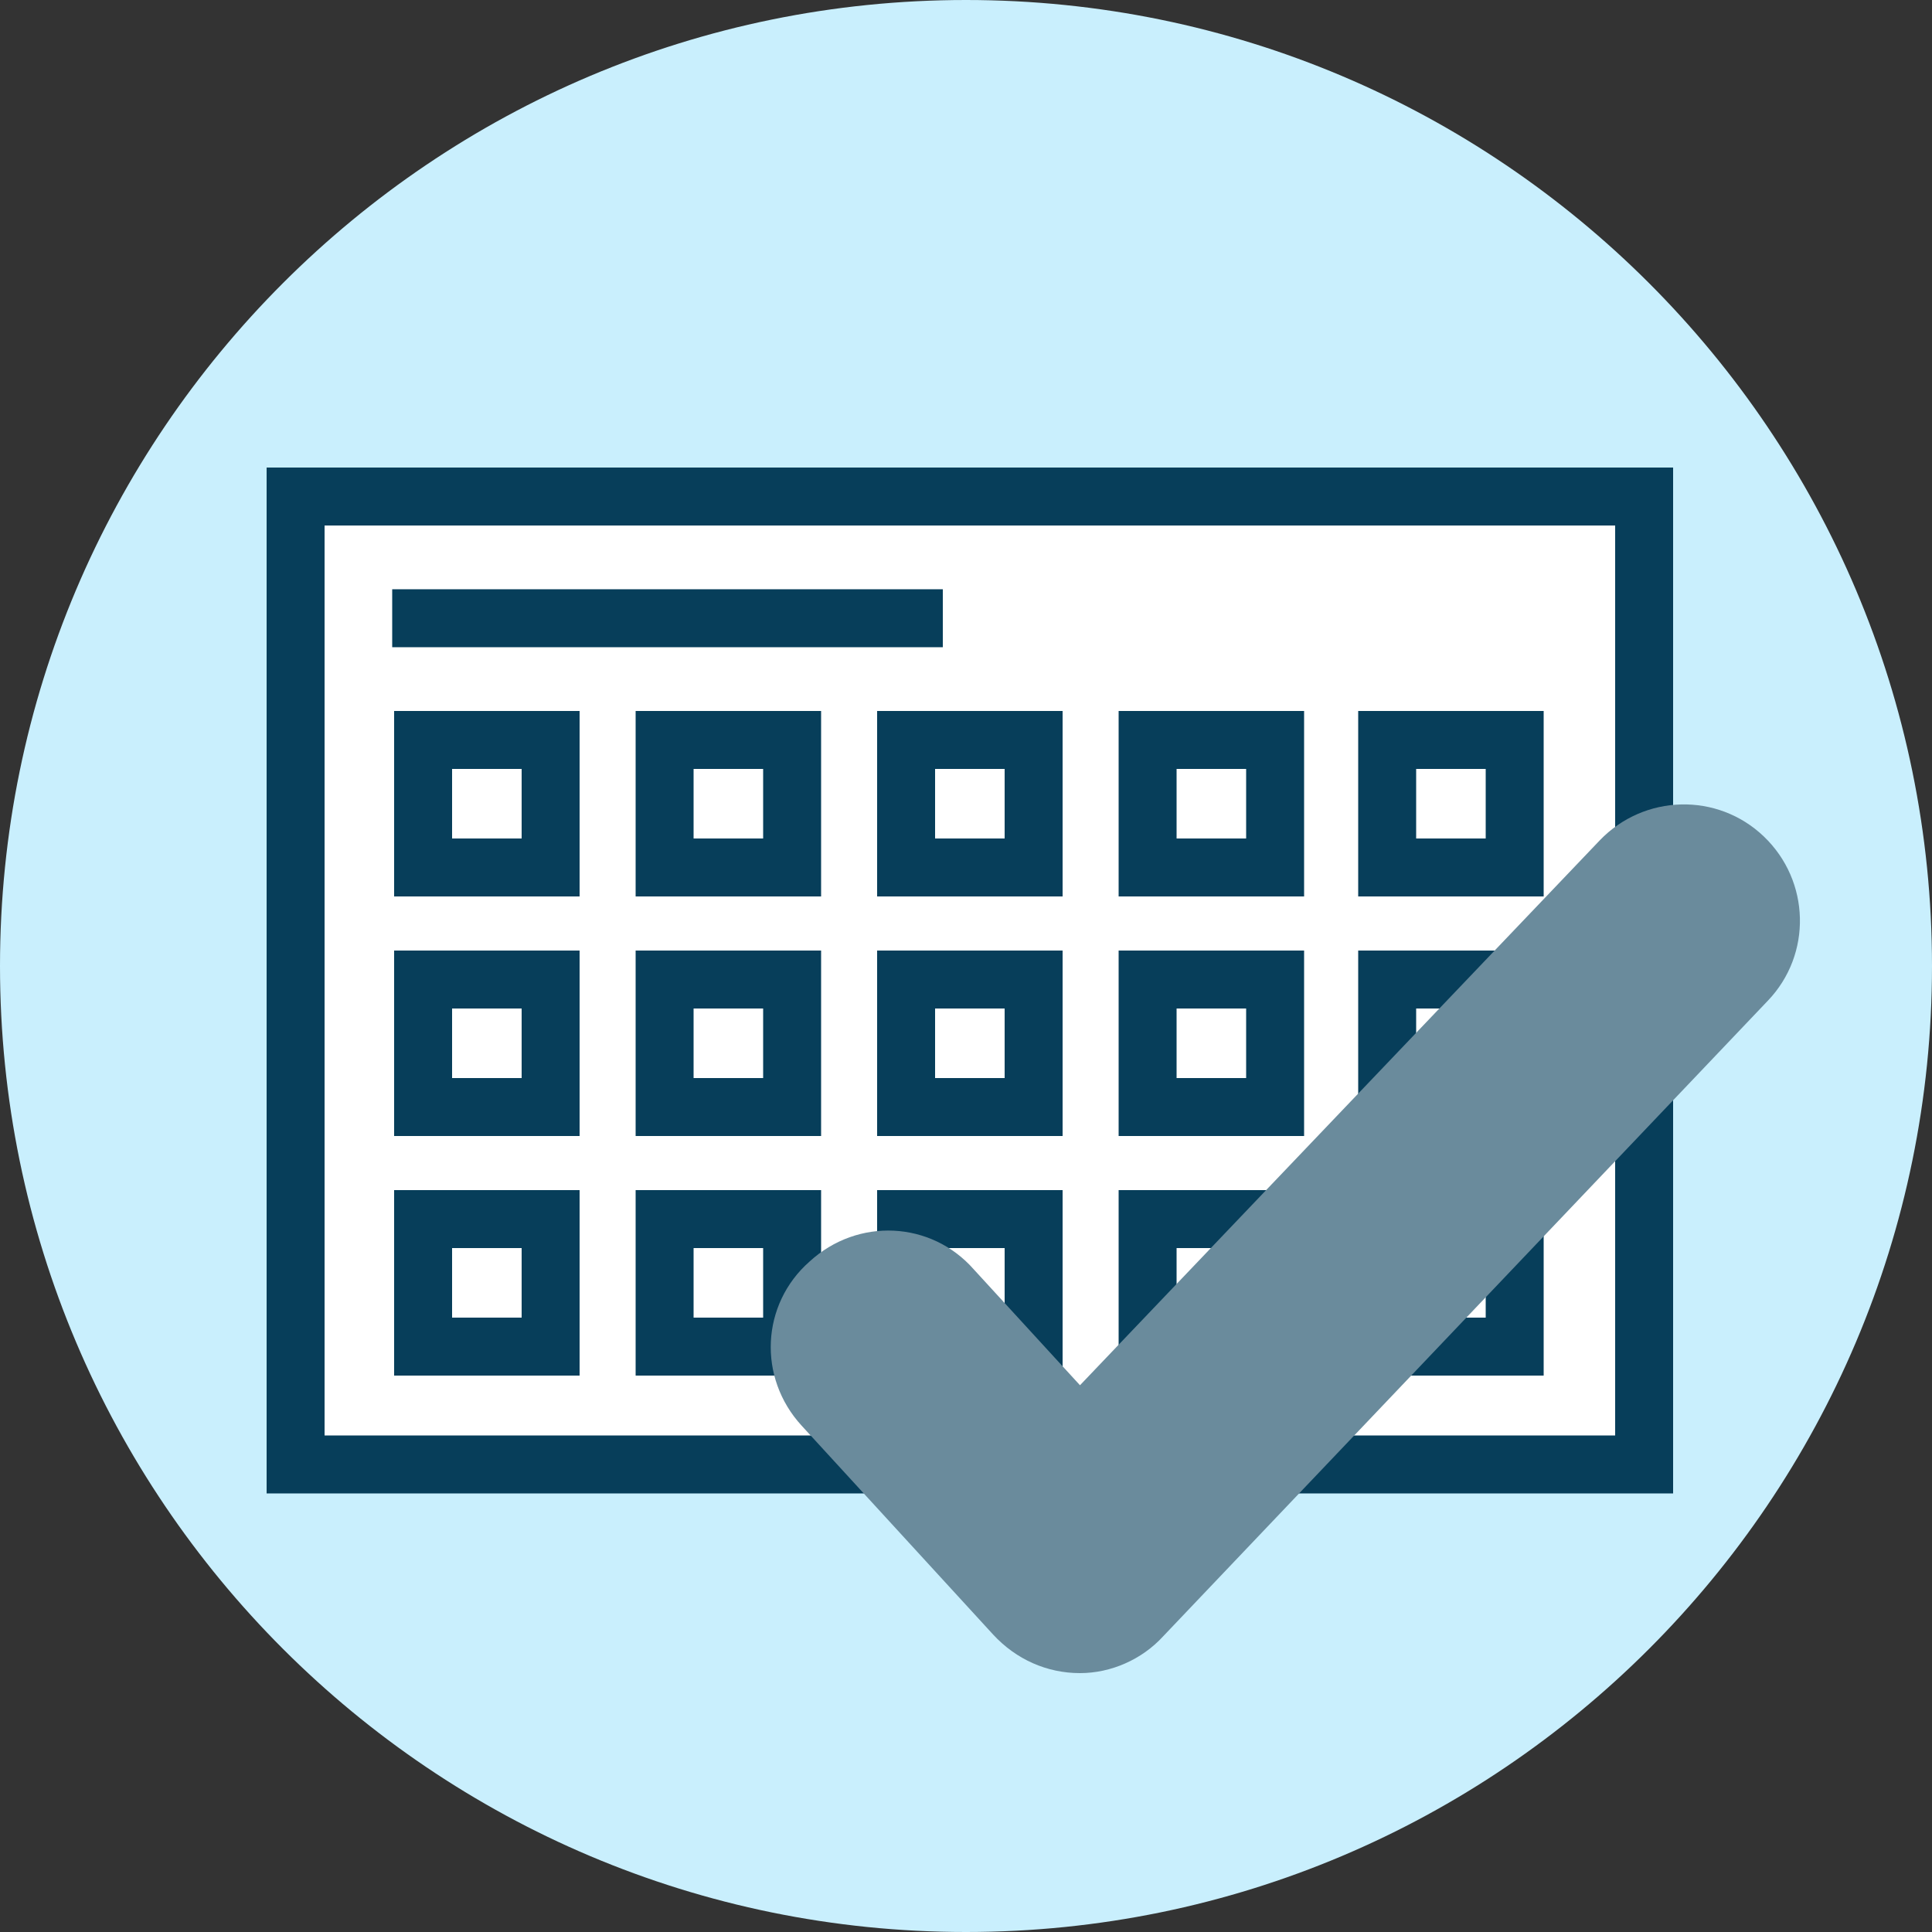
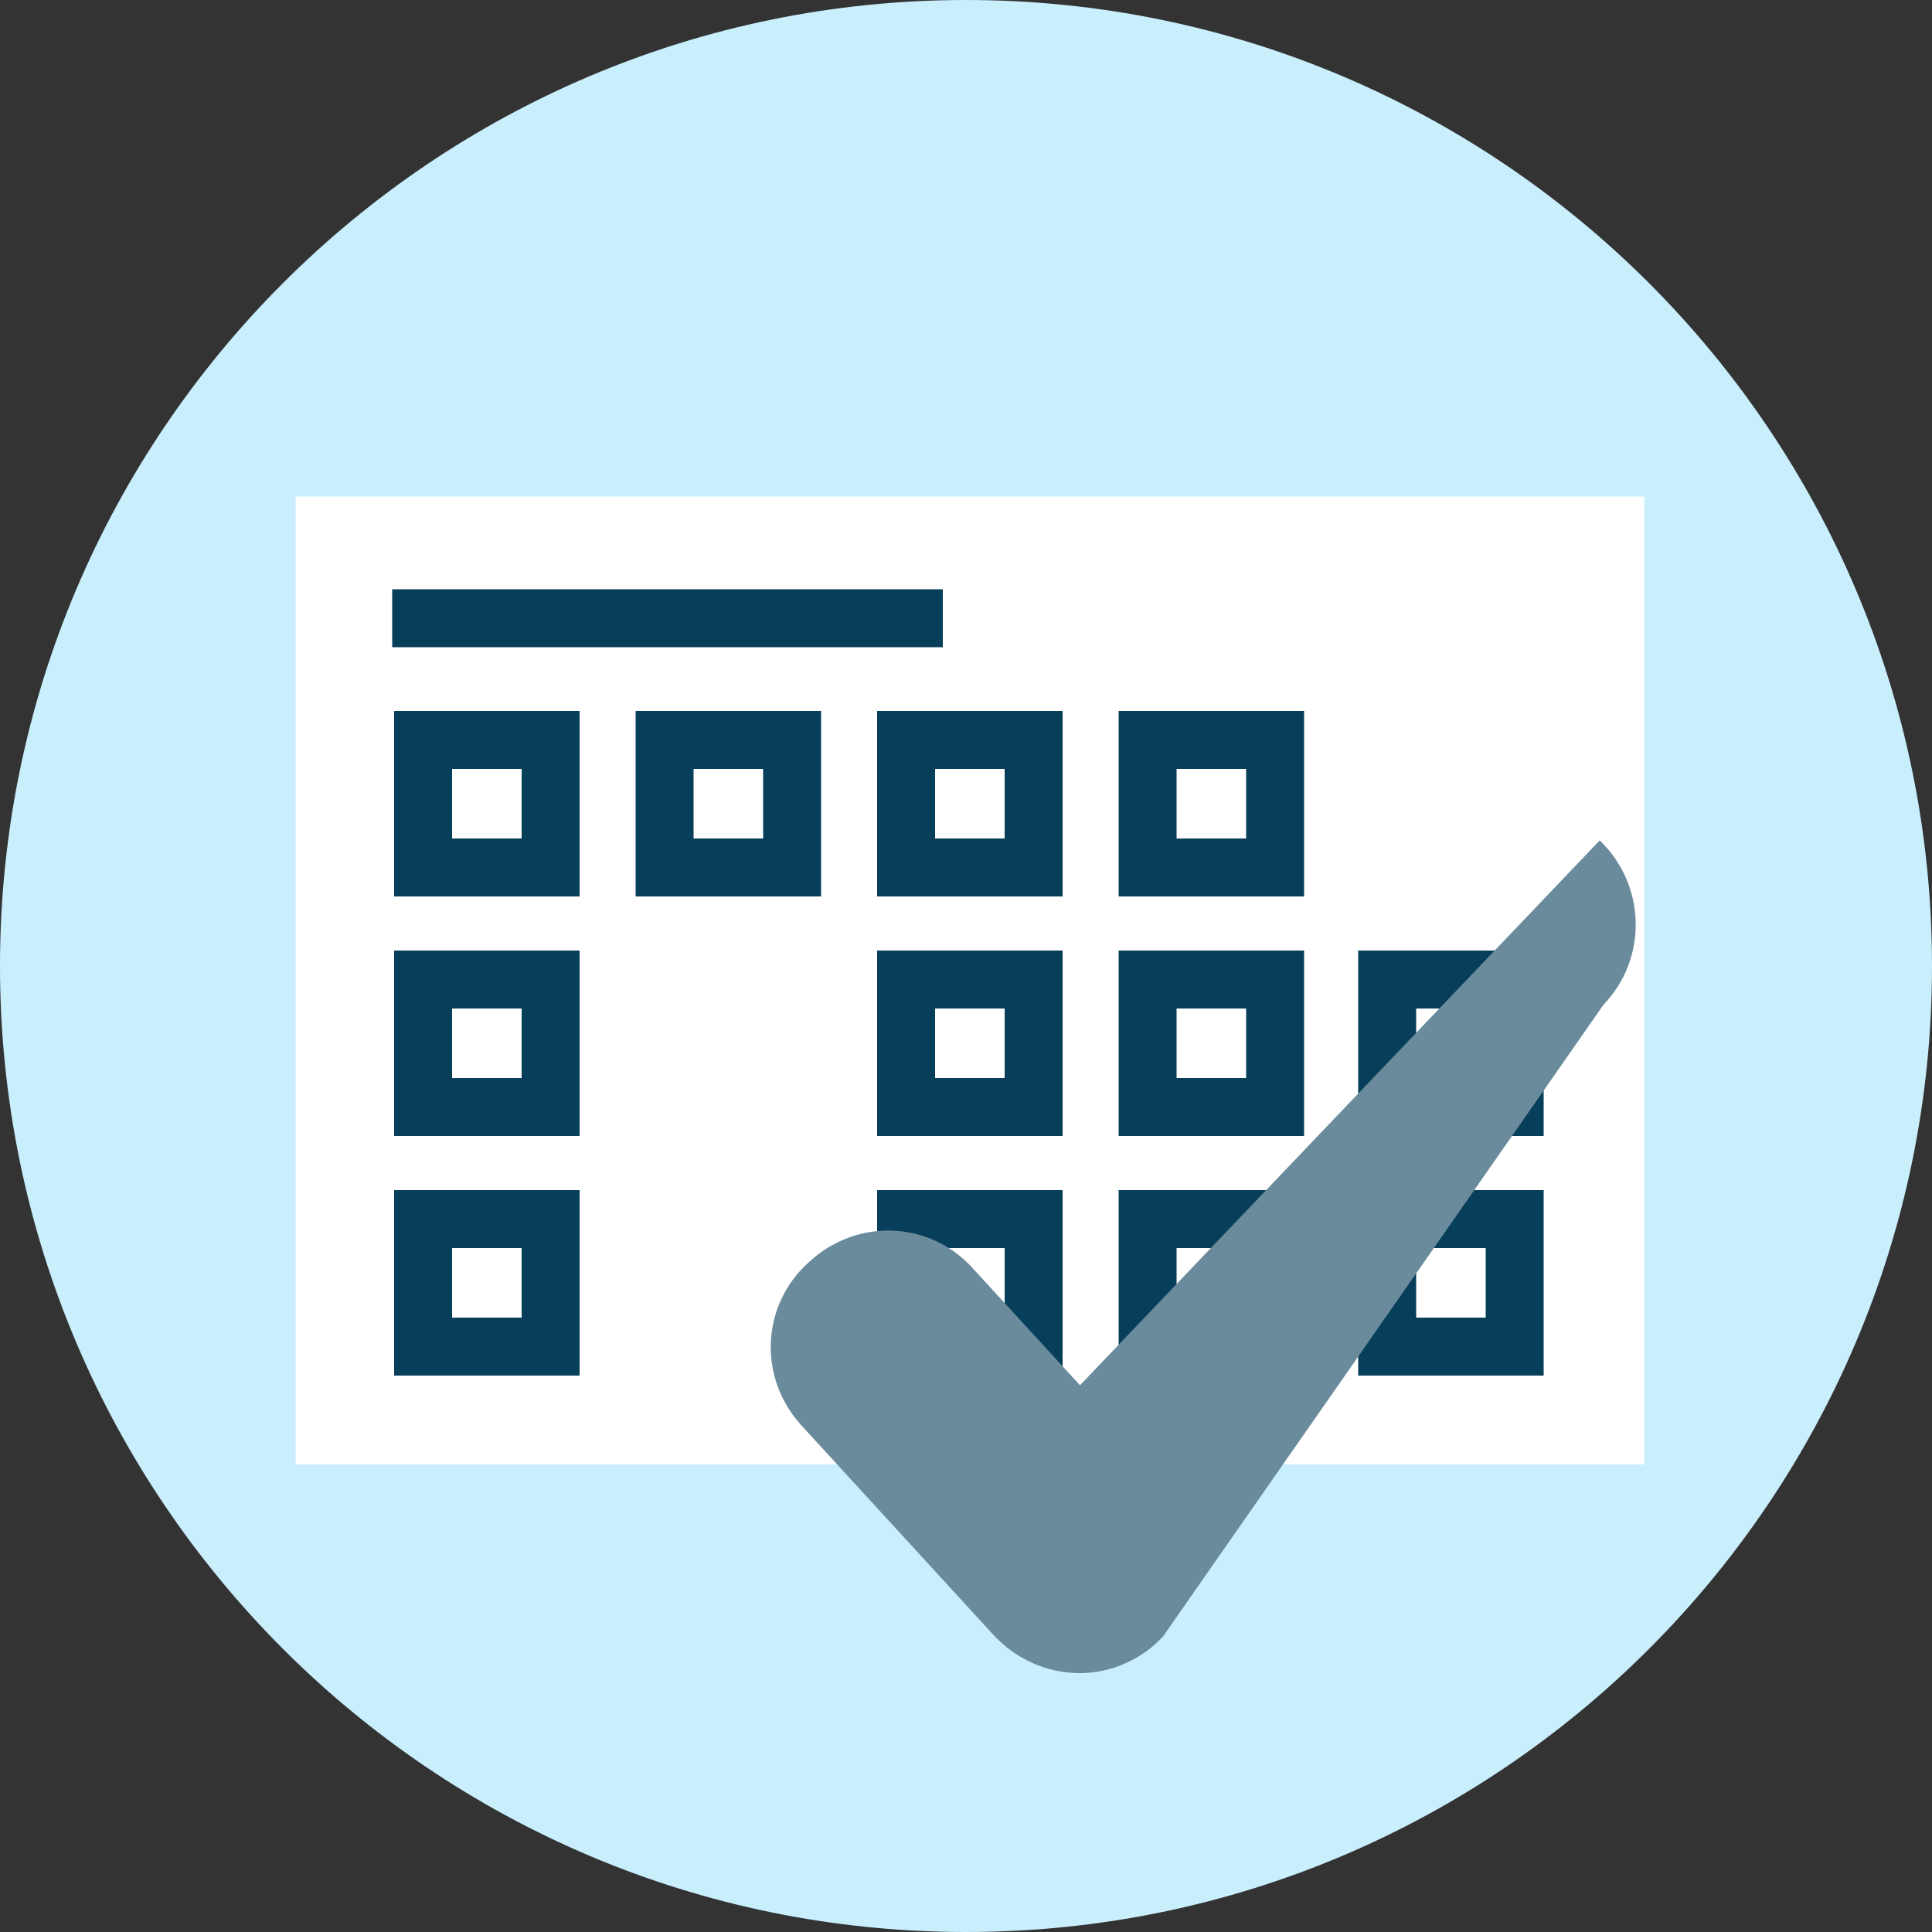
<svg xmlns="http://www.w3.org/2000/svg" version="1.1" id="Layer_2" x="0px" y="0px" viewBox="0 0 100 100" style="enable-background:new 0 0 100 100;" xml:space="preserve">
  <rect x="0" y="0" width="100" height="100" fill="#333333" stroke="none" />
  <style type="text/css">
	.st0{fill:#C9EFFD;}
	.st1{fill:#FFFFFF;}
	.st2{fill:none;stroke:#073E5A;stroke-width:3;stroke-miterlimit:10;}
	.st3{fill:#6A8B9C;}
</style>
  <path class="st0" d="M100,50c0,27.6-22.4,50-50,50S0,77.6,0,50S22.4,0,50,0S100,22.4,100,50" />
  <rect x="15.3" y="25.7" class="st1" width="69.8" height="50.1" />
-   <rect x="15.3" y="25.7" class="st2" width="69.8" height="50.1" />
  <rect x="21.9" y="63.1" class="st2" width="6.6" height="6.6" />
-   <rect x="34.4" y="63.1" class="st2" width="6.6" height="6.6" />
  <rect x="46.9" y="63.1" class="st2" width="6.6" height="6.6" />
  <rect x="59.4" y="63.1" class="st2" width="6.6" height="6.6" />
  <rect x="71.8" y="63.1" class="st2" width="6.6" height="6.6" />
  <rect x="21.9" y="50.7" class="st2" width="6.6" height="6.6" />
-   <rect x="34.4" y="50.7" class="st2" width="6.6" height="6.6" />
  <rect x="46.9" y="50.7" class="st2" width="6.6" height="6.6" />
  <rect x="59.4" y="50.7" class="st2" width="6.6" height="6.6" />
  <rect x="71.8" y="50.7" class="st2" width="6.6" height="6.6" />
  <rect x="21.9" y="38.3" class="st2" width="6.6" height="6.6" />
  <rect x="34.4" y="38.3" class="st2" width="6.6" height="6.6" />
  <rect x="46.9" y="38.3" class="st2" width="6.6" height="6.6" />
  <rect x="59.4" y="38.3" class="st2" width="6.6" height="6.6" />
-   <rect x="71.8" y="38.3" class="st2" width="6.6" height="6.6" />
  <line class="st2" x1="20.3" y1="32" x2="48.8" y2="32" />
-   <path class="st3" d="M55.9,86.6L55.9,86.6c-1.7,0-3.3-0.7-4.5-2l-9.9-10.8c-2.3-2.5-2.1-6.3,0.4-8.5c2.5-2.3,6.3-2.1,8.5,0.4l5.5,6  l26.9-28.2c2.3-2.4,6.1-2.5,8.5-0.2c2.4,2.3,2.5,6.1,0.2,8.5L60.2,84.7C59.1,85.9,57.5,86.6,55.9,86.6" />
+   <path class="st3" d="M55.9,86.6L55.9,86.6c-1.7,0-3.3-0.7-4.5-2l-9.9-10.8c-2.3-2.5-2.1-6.3,0.4-8.5c2.5-2.3,6.3-2.1,8.5,0.4l5.5,6  l26.9-28.2c2.4,2.3,2.5,6.1,0.2,8.5L60.2,84.7C59.1,85.9,57.5,86.6,55.9,86.6" />
</svg>